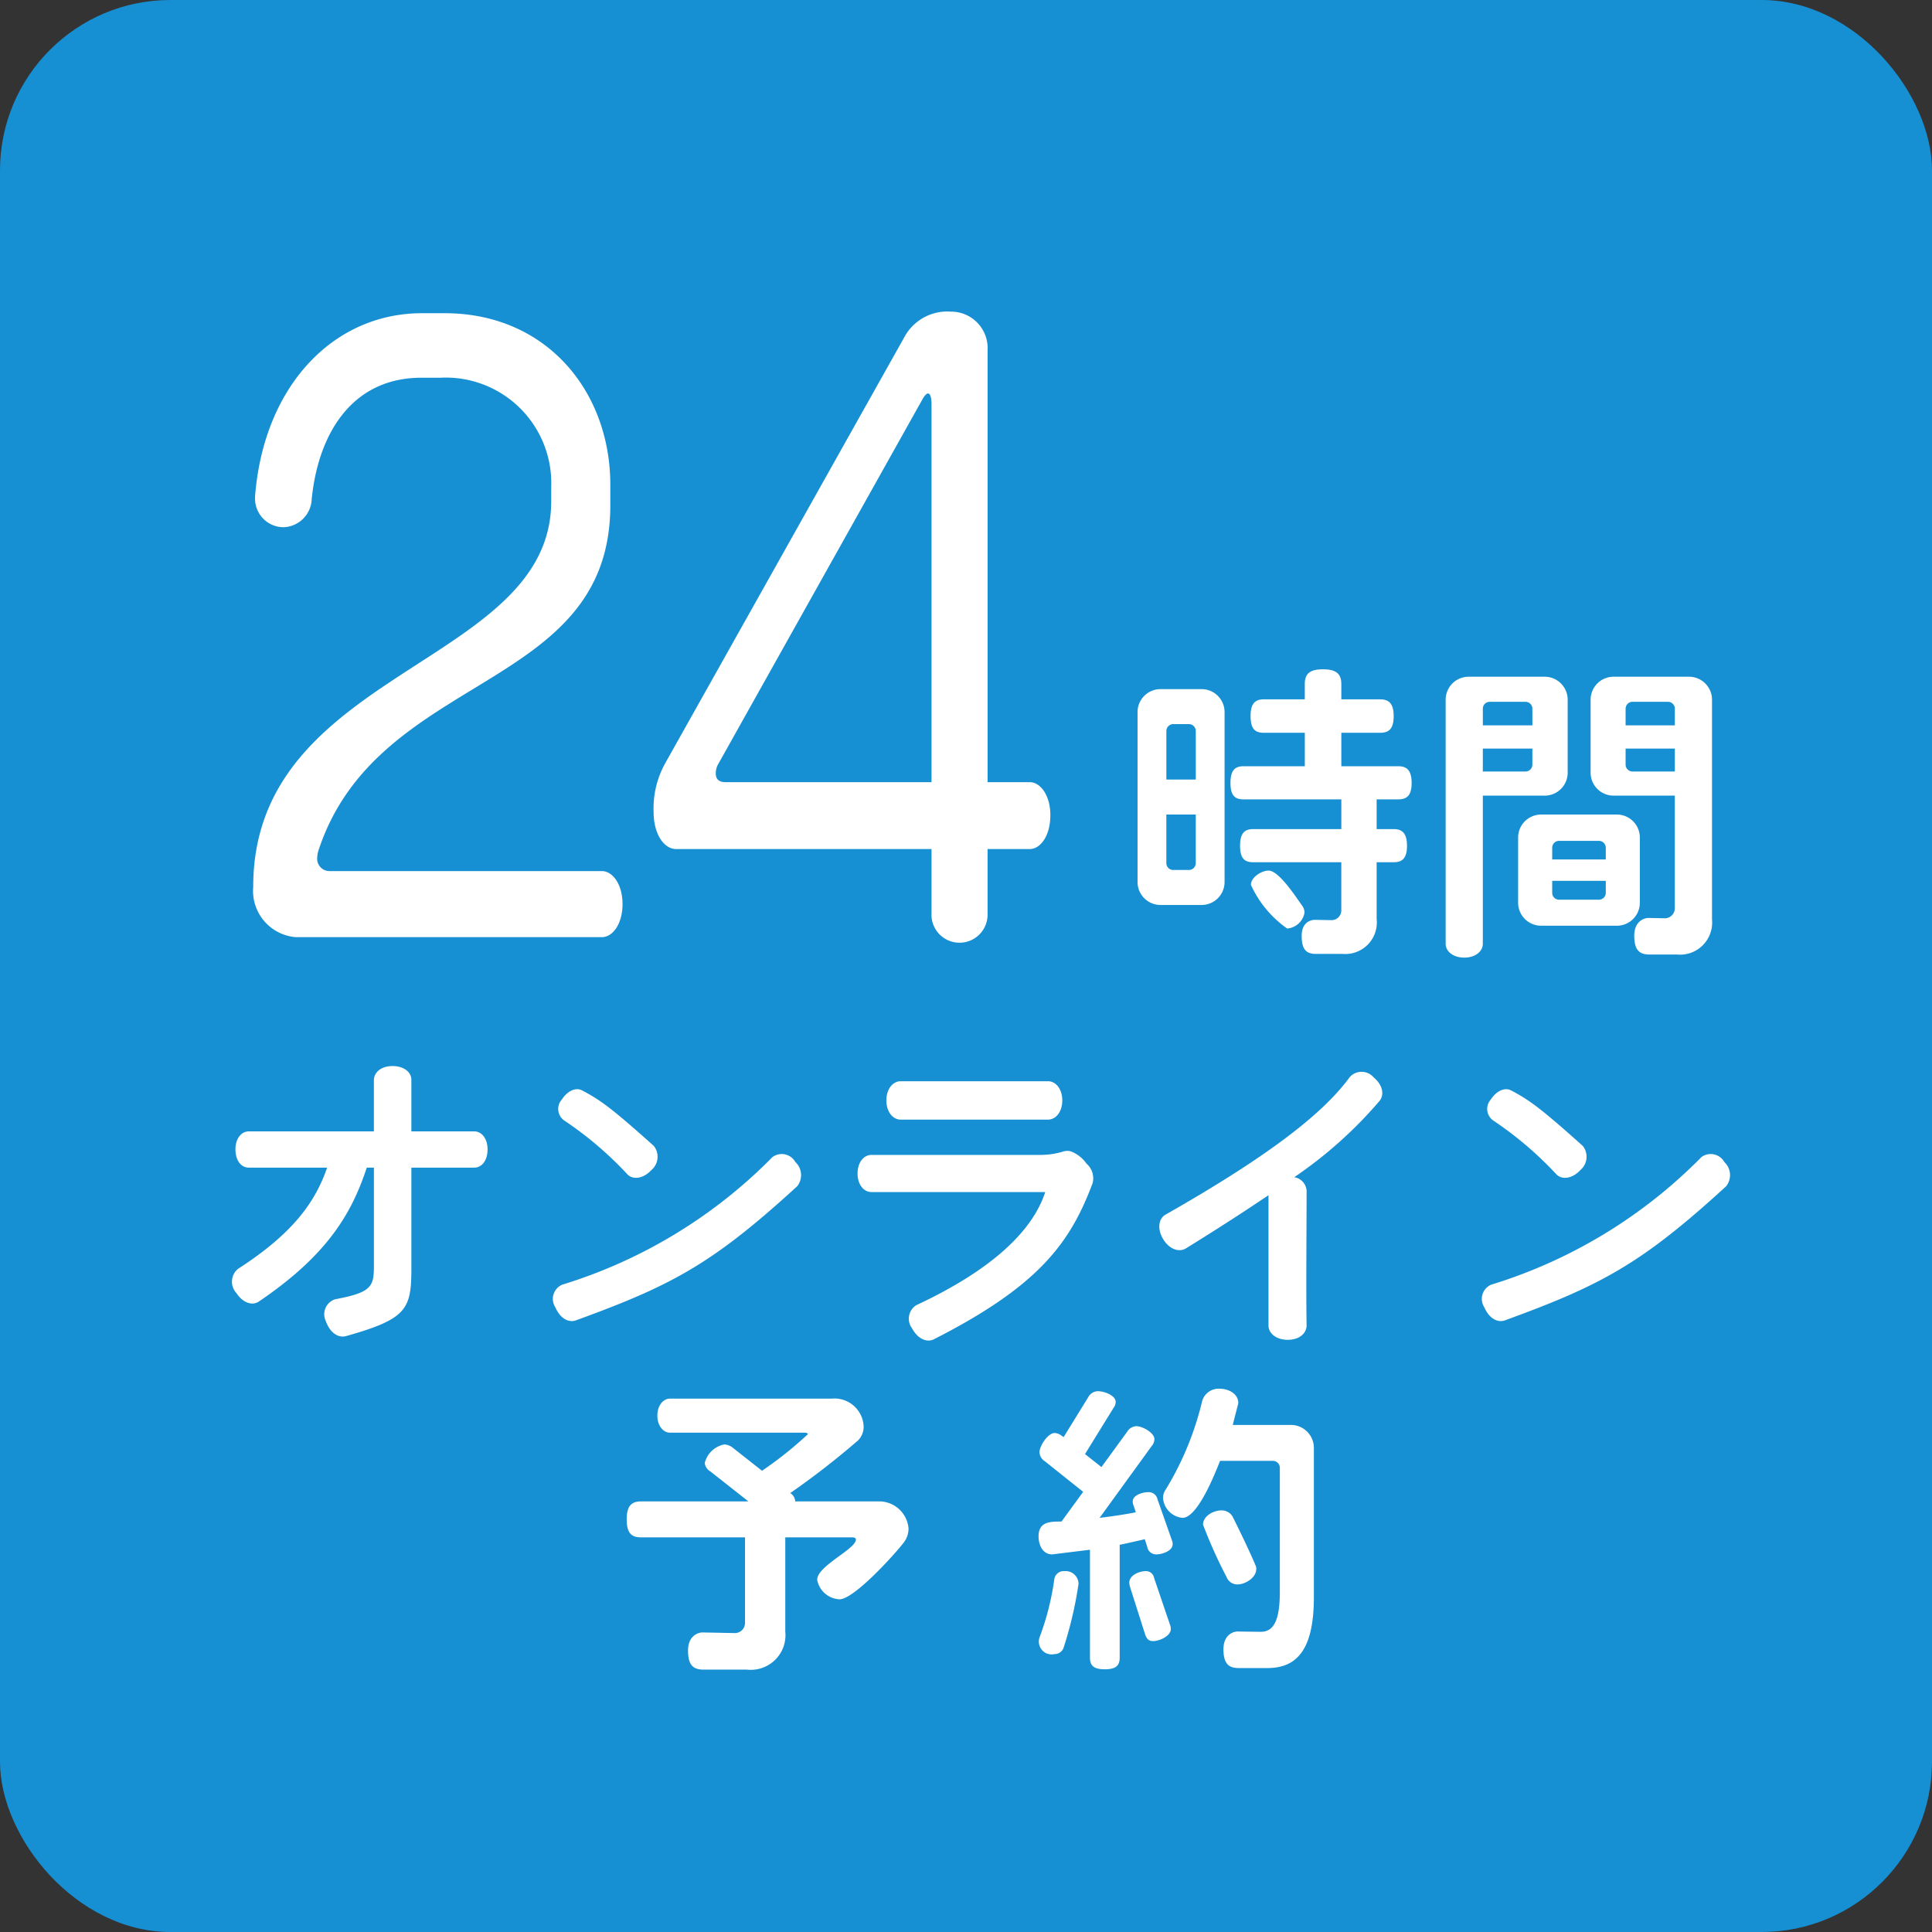
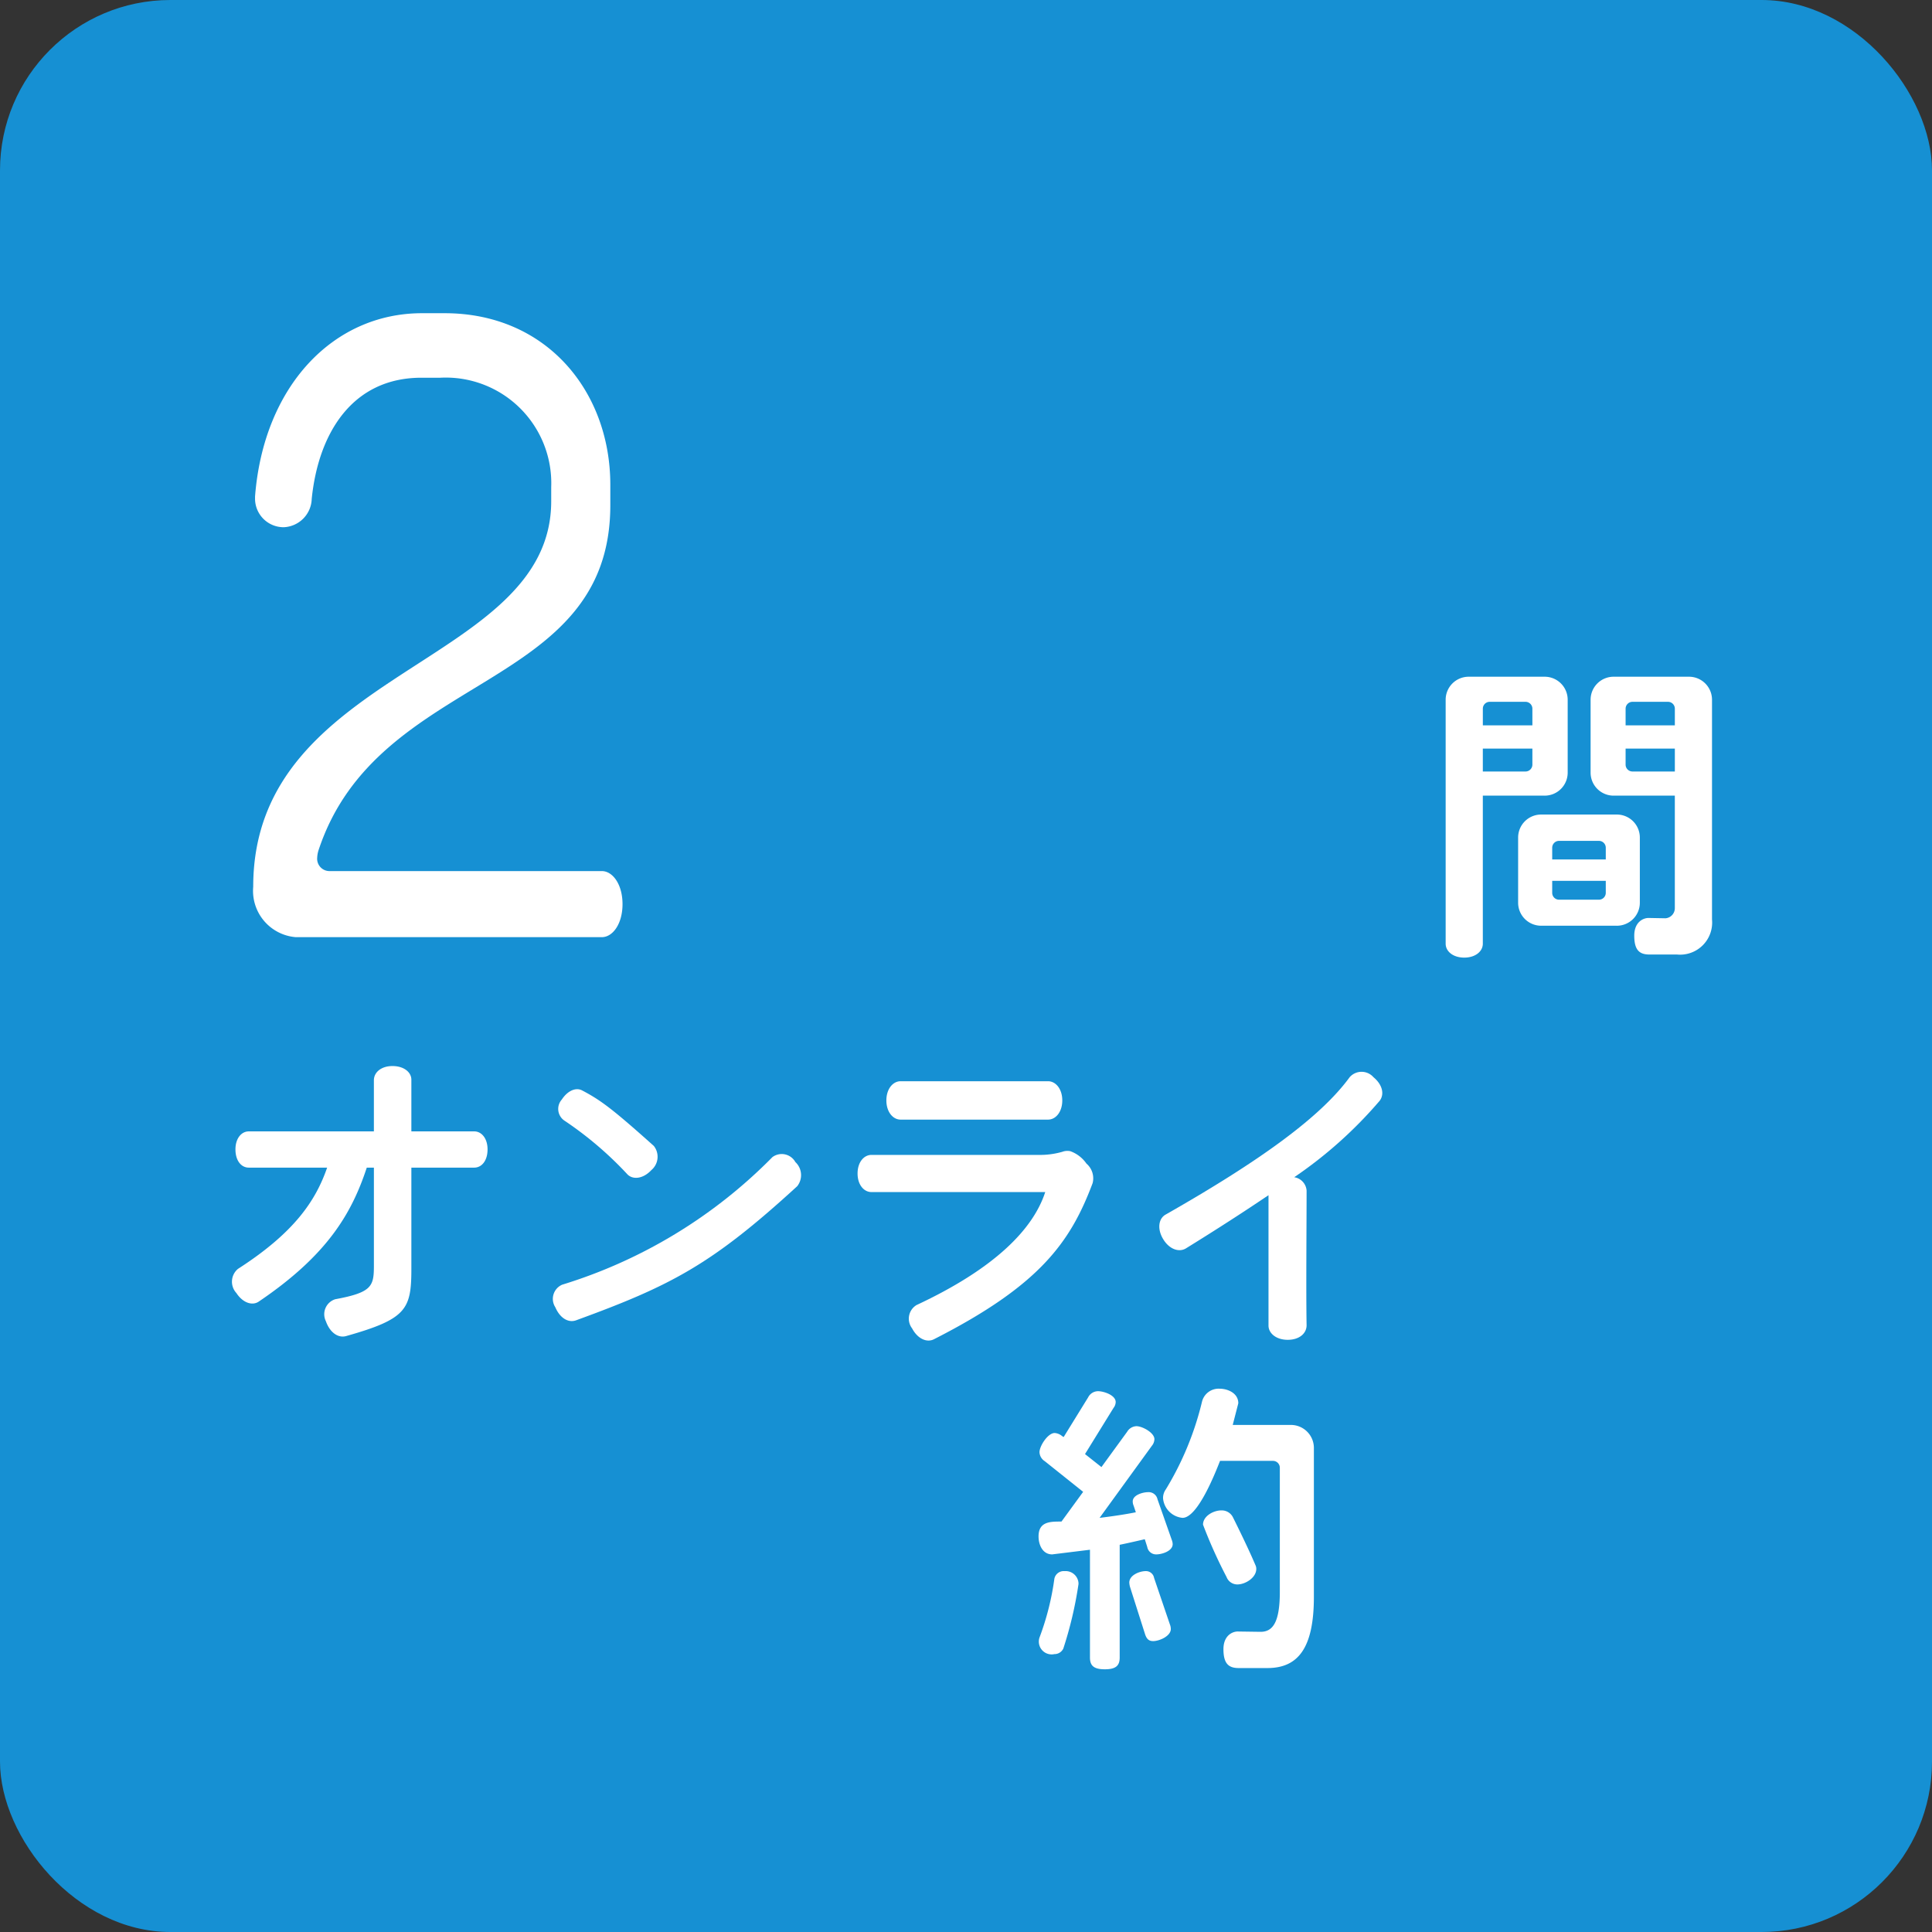
<svg xmlns="http://www.w3.org/2000/svg" width="128.817" height="128.817" viewBox="0 0 128.817 128.817">
  <rect x="0" y="0" width="128.817" height="128.817" fill="#333333" stroke="none" />
  <defs>
    <style>.cls-1{fill:#1690d3;}.cls-2{fill:#fff;}</style>
  </defs>
  <title>アセット 3</title>
  <g id="レイヤー_2" data-name="レイヤー 2">
    <g id="レイヤー_1-2" data-name="レイヤー 1">
      <rect class="cls-1" width="128.817" height="128.817" rx="11.362" />
      <path class="cls-2" d="M31.62,77.852H27.428v6.752c0,2.705-.33,3.345-4.357,4.481-.516.144-1.074-.227-1.342-.991a1.048,1.048,0,0,1,.62-1.466c2.457-.454,2.581-.867,2.581-2.251V77.852h-.475c-1.012,3.077-2.643,5.844-7.186,8.921-.434.31-1.074.103-1.507-.558a1.114,1.114,0,0,1,.061-1.574q.021-.019.042-.037c3.758-2.416,5.183-4.543,5.947-6.752H16.587c-.496,0-.888-.454-.888-1.218,0-.723.392-1.198.888-1.198h8.342V72.029c0-.537.495-.95,1.239-.95.764,0,1.26.413,1.26.909v3.448h4.192c.496,0,.888.475.888,1.198C32.508,77.397,32.115,77.852,31.62,77.852Z" />
      <path class="cls-2" d="M38.411,88.032c-.516.186-1.074-.145-1.383-.867a1.03,1.03,0,0,1,.454-1.507,33.442,33.442,0,0,0,14.021-8.508,1.041,1.041,0,0,1,1.528.33,1.192,1.192,0,0,1,.124,1.611C47.455,84.315,44.75,85.719,38.411,88.032Zm5.018-10.015c-.537.578-1.218.661-1.59.289a23.812,23.812,0,0,0-4.213-3.593.941.941,0,0,1-.165-1.404c.393-.599.95-.826,1.363-.599,1.218.64,2.003,1.218,4.77,3.696A1.161,1.161,0,0,1,43.429,78.017Z" />
      <path class="cls-2" d="M62.279,89.291c-.475.248-1.095-.021-1.466-.723a1.063,1.063,0,0,1,.203-1.49q.041-.031.085-.059c5.224-2.437,7.785-5.059,8.59-7.537H58.108c-.516,0-.929-.496-.929-1.239s.413-1.239.929-1.239H69.238a5.397,5.397,0,0,0,1.59-.206.972.972,0,0,1,.537-.041,2.221,2.221,0,0,1,1.074.826,1.292,1.292,0,0,1,.413,1.301C71.365,82.849,69.3,85.719,62.279,89.291Zm7.599-14.64H60.049c-.516,0-.95-.516-.95-1.28s.434-1.28.95-1.28h9.829c.516,0,.95.516.95,1.28s-.433,1.28-.95,1.28Z" />
      <path class="cls-2" d="M86.292,78.492a.973.973,0,0,1,.826.888c0,2.168-.041,6.794,0,8.982,0,.537-.475.971-1.26.971-.764,0-1.28-.434-1.28-.95V79.69c-1.59,1.074-3.407,2.251-5.514,3.552-.454.268-1.094.062-1.507-.619-.413-.681-.31-1.363.145-1.631,6.277-3.572,10.345-6.505,12.286-9.168a1.056,1.056,0,0,1,1.59,0c.599.496.743,1.136.413,1.569A28.66,28.66,0,0,1,86.292,78.492Z" />
-       <path class="cls-2" d="M100.351,88.032c-.516.186-1.074-.145-1.383-.867a1.03,1.03,0,0,1,.454-1.507,33.442,33.442,0,0,0,14.021-8.508,1.041,1.041,0,0,1,1.528.33,1.192,1.192,0,0,1,.124,1.611C109.396,84.315,106.691,85.719,100.351,88.032Zm5.018-10.015c-.537.578-1.218.661-1.59.289a23.812,23.812,0,0,0-4.213-3.593.941.941,0,0,1-.165-1.404c.393-.599.95-.826,1.363-.599,1.218.64,2.003,1.218,4.77,3.696A1.161,1.161,0,0,1,105.369,78.017Z" />
-       <path class="cls-2" d="M60.205,102.917c-.599.764-3.262,3.717-4.233,3.717A1.588,1.588,0,0,1,54.486,105.333c0-.929,2.581-2.044,2.581-2.684,0-.083-.082-.144-.227-.144H52.359v6.277a2.312,2.312,0,0,1-2.561,2.54H46.907c-.702,0-1.032-.31-1.032-1.28,0-.929.619-1.198.971-1.198l2.106.041a.678.678,0,0,0,.723-.702v-5.679H42.736c-.64,0-.95-.289-.95-1.198,0-.888.31-1.198.95-1.198h7.165l-2.54-2.003a.739.739,0,0,1-.372-.557,1.667,1.667,0,0,1,1.301-1.239.978.978,0,0,1,.578.227l1.941,1.528a25.483,25.483,0,0,0,3.056-2.437c0-.062-.082-.103-.227-.103H44.677c-.454,0-.847-.454-.847-1.136s.393-1.136.847-1.136h10.8a1.947,1.947,0,0,1,2.102,1.778l.004.06a1.288,1.288,0,0,1-.372.95,53.346,53.346,0,0,1-4.522,3.51.711.711,0,0,1,.33.516v.041H58.533a1.968,1.968,0,0,1,2.045,1.817A1.559,1.559,0,0,1,60.205,102.917Z" />
      <path class="cls-2" d="M77.093,103.64a.597.597,0,0,1-.599-.496l-.165-.516c-.537.124-1.074.248-1.673.372v7.516c0,.537-.248.785-.991.785-.743,0-.991-.248-.991-.785V103.33l-2.519.31c-.64,0-.909-.64-.909-1.198,0-.971.744-.991,1.446-.991h.083l1.445-1.982-2.56-2.044a.747.747,0,0,1-.351-.599c0-.413.557-1.28,1.012-1.28a.858.858,0,0,1,.496.207l.103.062,1.631-2.643a.745.745,0,0,1,.661-.413c.393,0,1.177.268,1.177.723a.662.662,0,0,1-.145.392l-1.9,3.077,1.095.867,1.714-2.354a.748.748,0,0,1,.62-.372c.392,0,1.198.434,1.198.867a.716.716,0,0,1-.165.434l-3.49,4.811c.847-.103,1.693-.227,2.416-.372l-.145-.434a.73.73,0,0,1-.062-.289c0-.434.682-.619,1.033-.619a.6.6,0,0,1,.619.475l.95,2.705a.813.813,0,0,1,.062.289C78.188,103.413,77.485,103.64,77.093,103.64Zm-6.195,6.277a.652.652,0,0,1-.599.372.853.853,0,0,1-.971-1.156,17.936,17.936,0,0,0,.971-3.861.635.635,0,0,1,.681-.516.86.86,0,0,1,.929.784l0,0v.083A26.073,26.073,0,0,1,70.898,109.917Zm5.989-.496c-.289,0-.434-.144-.537-.454L75.338,105.787a1.423,1.423,0,0,1-.041-.268c0-.496.681-.764,1.095-.764a.548.548,0,0,1,.557.454l1.053,3.097a.83.83,0,0,1,.062.31C78.064,109.091,77.3,109.421,76.887,109.421Zm7.62,1.797H82.586c-.681,0-1.012-.31-1.012-1.26,0-.909.599-1.177.95-1.177l1.487.021c.847.021,1.322-.62,1.322-2.664v-8.28a.458.458,0,0,0-.454-.454H81.347c-.31.785-1.487,3.799-2.499,3.799a1.434,1.434,0,0,1-1.301-1.301.982.982,0,0,1,.186-.599A20.322,20.322,0,0,0,80.149,93.439a1.142,1.142,0,0,1,1.157-.847c.578,0,1.259.31,1.259.97l-.372,1.446H86.055a1.534,1.534,0,0,1,1.549,1.518q0.0.015,0,.03v9.912C87.604,109.855,86.571,111.218,84.506,111.218Zm-2.003-5.575a.768.768,0,0,1-.723-.496,32.12,32.12,0,0,1-1.569-3.49c0-.578.702-.95,1.218-.95a.834.834,0,0,1,.764.434c.454.909,1.115,2.271,1.507,3.201a.572.572,0,0,1,.062.268C83.763,105.188,83.04,105.643,82.503,105.643Z" />
      <path class="cls-2" d="M40.125,62.486H19.727a3.097,3.097,0,0,1-2.844-3.358c0-14.532,19.869-14.742,19.869-25.707v-.944a7.037,7.037,0,0,0-7.395-7.292H28.098c-4.592,0-6.867,3.672-7.314,8.079a1.949,1.949,0,0,1-1.869,1.889,1.906,1.906,0,0,1-1.91-1.889v-.157c.569-7.345,5.201-12.224,11.133-12.224h1.503c6.826,0,11.052,5.246,11.052,11.437v1.364c0,12.539-15.522,11.017-19.463,23.032a1.922,1.922,0,0,0-.081.472.822.822,0,0,0,.853.892H40.125c.732,0,1.382.892,1.382,2.204S40.857,62.486,40.125,62.486Z" />
-       <path class="cls-2" d="M68.651,56.611H65.847V60.965a1.871,1.871,0,0,1-3.738.141q-.003-.07,0-.141V56.611H45.084c-.813,0-1.504-.997-1.504-2.466a6.185,6.185,0,0,1,.772-3.253L60.281,22.509a3.258,3.258,0,0,1,3.129-1.731,2.437,2.437,0,0,1,2.442,2.432q0.0.07-.004.139V52.151H68.651c.732,0,1.382.892,1.382,2.203C70.033,55.719,69.383,56.611,68.651,56.611ZM62.109,26.969c0-.472-.081-.735-.244-.735-.081,0-.244.157-.406.472L47.888,50.945a1.215,1.215,0,0,0-.163.63c0,.367.203.577.65.577H62.109Z" />
-       <path class="cls-2" d="M80.1,60.34H77.395a1.534,1.534,0,0,1-1.549-1.518q-0-.015,0-.03V47.496A1.534,1.534,0,0,1,77.365,45.947q.015-0.0.03,0H80.1a1.534,1.534,0,0,1,1.549,1.519q0.0.015,0,.03V58.791a1.534,1.534,0,0,1-1.519,1.549Q80.115,60.34,80.1,60.34ZM79.729,48.735a.458.458,0,0,0-.454-.454h-1.053a.458.458,0,0,0-.454.454v3.242H79.729Zm0,5.575H77.767v3.242a.458.458,0,0,0,.454.454h1.053a.458.458,0,0,0,.454-.454Zm13.505-1.012H91.788v1.982h1.136c.578,0,.888.289.888,1.115S93.502,57.49,92.924,57.49H91.788v3.779a2.103,2.103,0,0,1-2.272,2.333H87.74c-.64,0-.95-.289-.95-1.198,0-.867.537-1.074.908-1.074l1.053.021a.653.653,0,0,0,.681-.625l0-.016V57.49H83.549c-.578,0-.867-.268-.867-1.094s.289-1.115.867-1.115H89.434V53.298H82.909c-.578,0-.867-.268-.867-1.094s.289-1.115.867-1.115h4.089V48.859H84.271c-.599,0-.888-.268-.888-1.115,0-.826.289-1.115.888-1.115h2.726V45.617c0-.661.289-.991,1.218-.991.909,0,1.219.33,1.219.991v1.012h2.581c.599,0,.909.289.909,1.115,0,.847-.31,1.115-.909,1.115H89.434v2.23h3.799c.578,0,.888.289.888,1.115S93.811,53.298,93.233,53.298Zm-7.413,8.611a7.198,7.198,0,0,1-2.416-2.912c0-.516.723-.95,1.177-.95.702,0,1.858,1.817,2.251,2.354a.794.794,0,0,1,.145.454A1.274,1.274,0,0,1,85.82,61.909Z" />
      <path class="cls-2" d="M102.977,53.05H98.868v9.87c0,.516-.496.929-1.239.929-.743,0-1.239-.413-1.239-.929v-16.251A1.534,1.534,0,0,1,97.909,45.121q.015-0.0.03,0h5.039A1.534,1.534,0,0,1,104.526,46.639q0.0.015,0,.03v4.832a1.534,1.534,0,0,1-1.518,1.549Q102.993,53.051,102.977,53.05Zm-.805-5.802a.458.458,0,0,0-.454-.454h-2.395a.458.458,0,0,0-.454.454v1.115h3.304Zm0,2.664H98.868v1.528h2.85a.458.458,0,0,0,.454-.454Zm5.617,11.811h-5.018a1.534,1.534,0,0,1-1.549-1.518q-0-.015,0-.03V55.859a1.534,1.534,0,0,1,1.518-1.549q.015-0.0.03,0h5.018a1.534,1.534,0,0,1,1.549,1.519q0.0.015,0,.03v4.316a1.534,1.534,0,0,1-1.518,1.549q-.015 0-.03,0Zm-.723-5.204a.458.458,0,0,0-.454-.454H103.948a.458.458,0,0,0-.454.454v.785h3.572Zm0,2.21h-3.572v.805a.458.458,0,0,0,.454.454h2.664a.458.458,0,0,0,.454-.454Zm4.749,4.914h-1.838c-.681,0-1.012-.31-1.012-1.26,0-.909.599-1.177.95-1.177l1.135.021a.677.677,0,0,0,.62-.681V53.05H107.603a1.534,1.534,0,0,1-1.549-1.518q-0-.015,0-.03V46.67a1.534,1.534,0,0,1,1.518-1.549q.015-0.0.03,0H112.6a1.534,1.534,0,0,1,1.549,1.518q0.0.015,0,.03V61.31a2.138,2.138,0,0,1-2.333,2.333ZM111.671,47.248a.458.458,0,0,0-.454-.454h-2.375a.459.459,0,0,0-.454.454v1.115h3.283Zm0,2.664h-3.283v1.074a.458.458,0,0,0,.454.454h2.829Z" />
    </g>
  </g>
</svg>